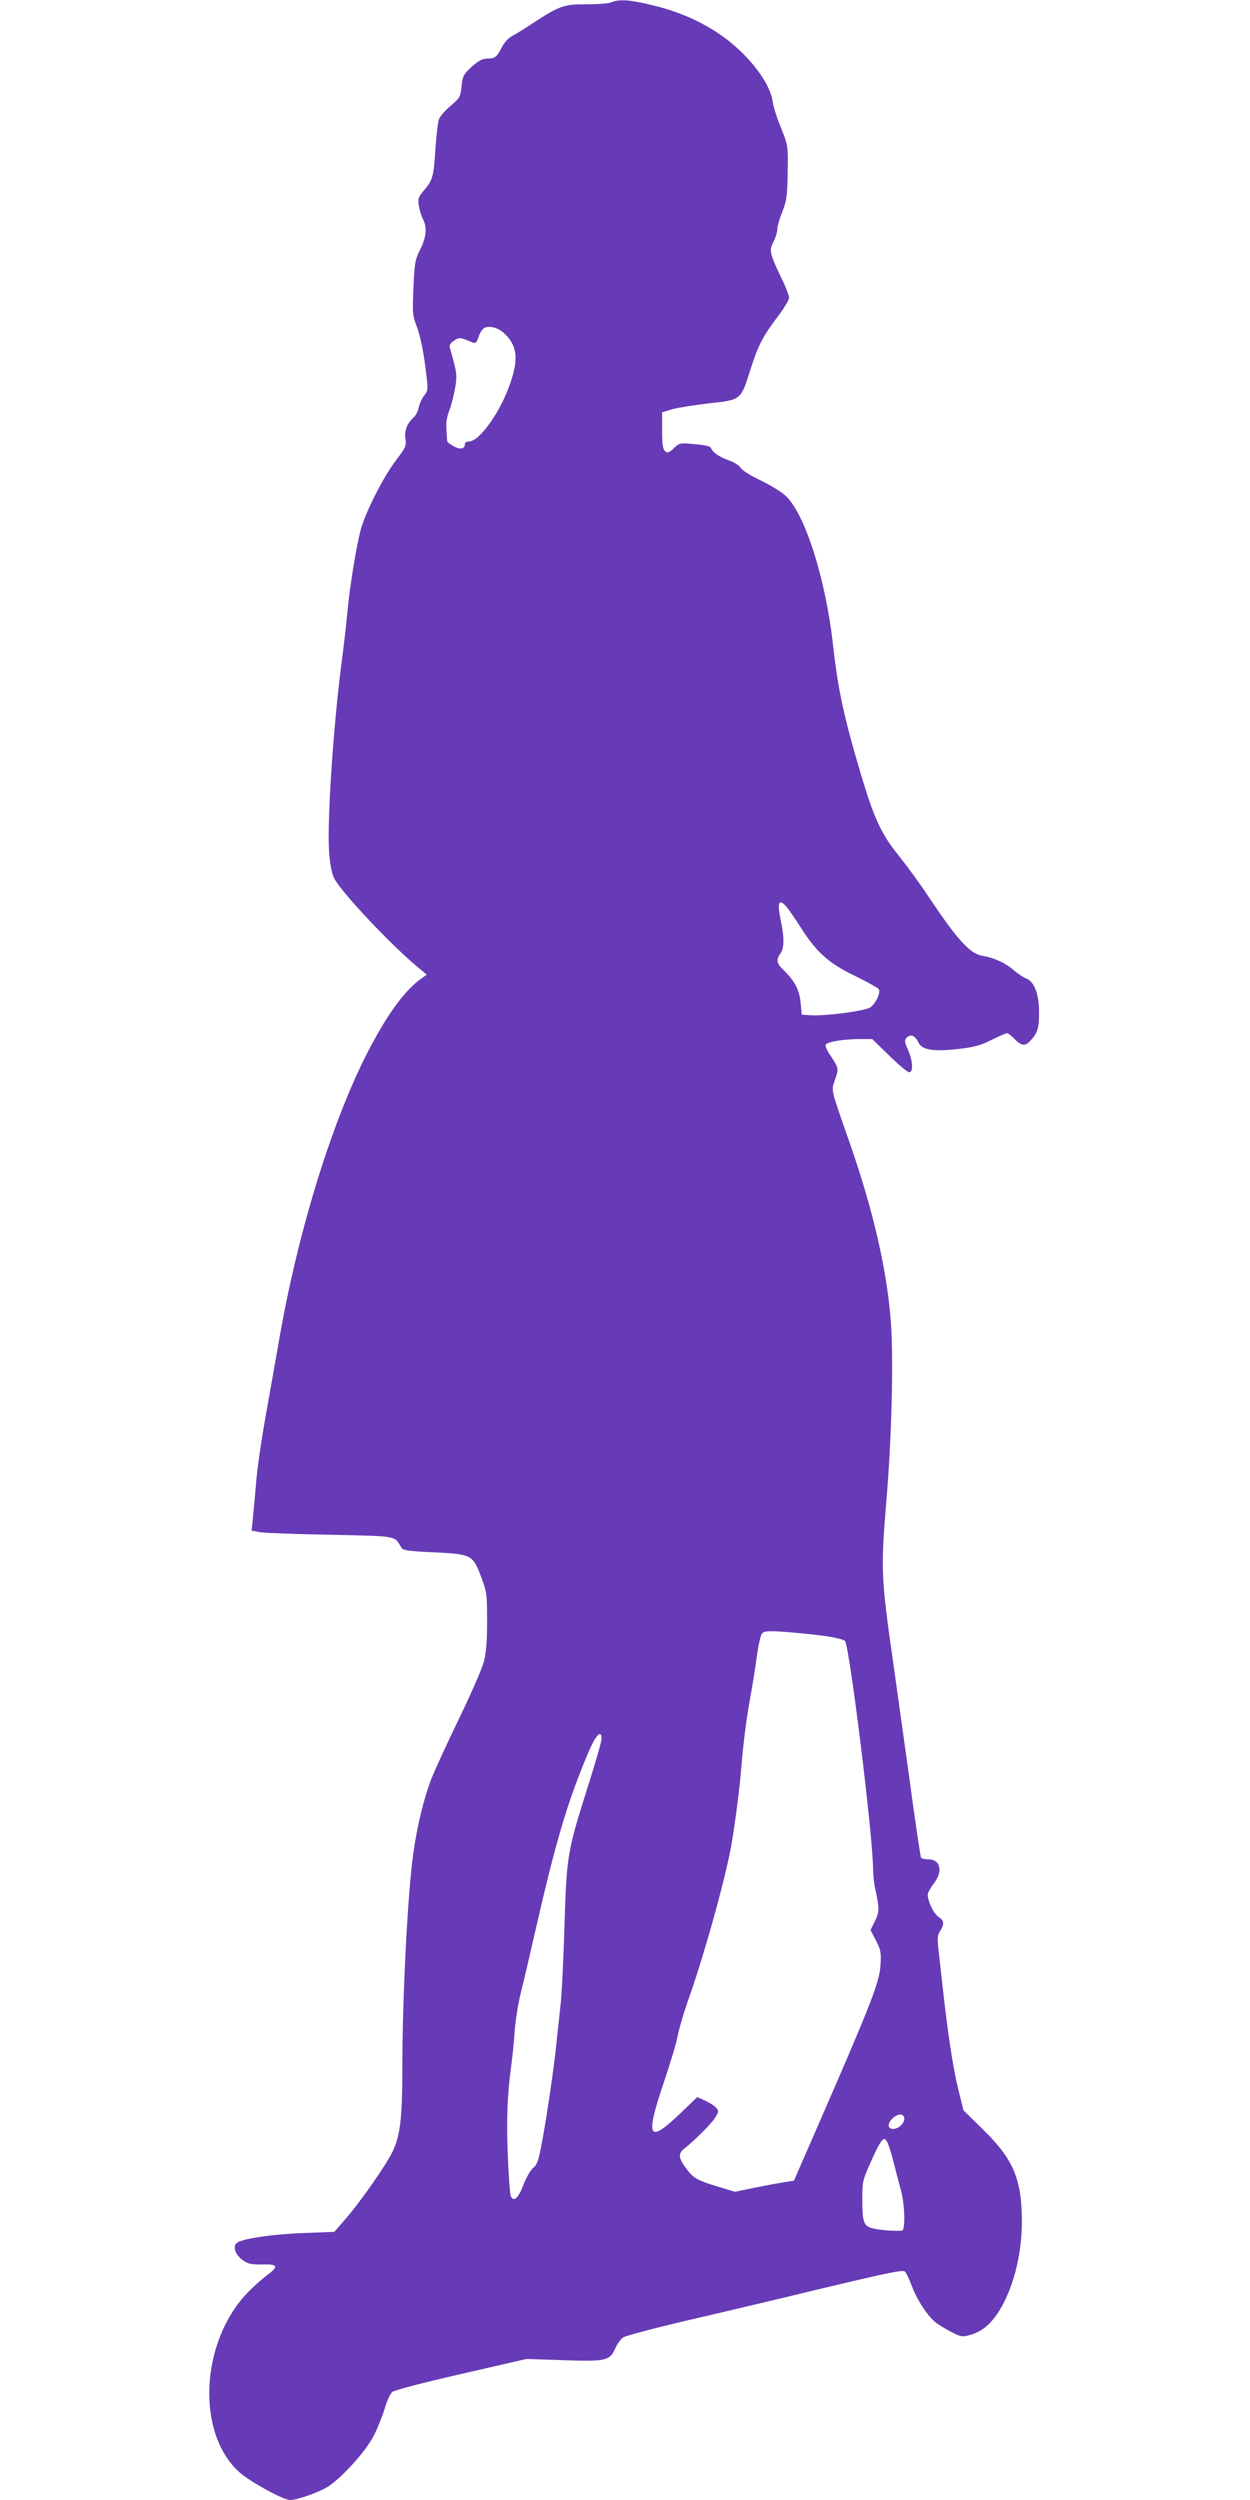
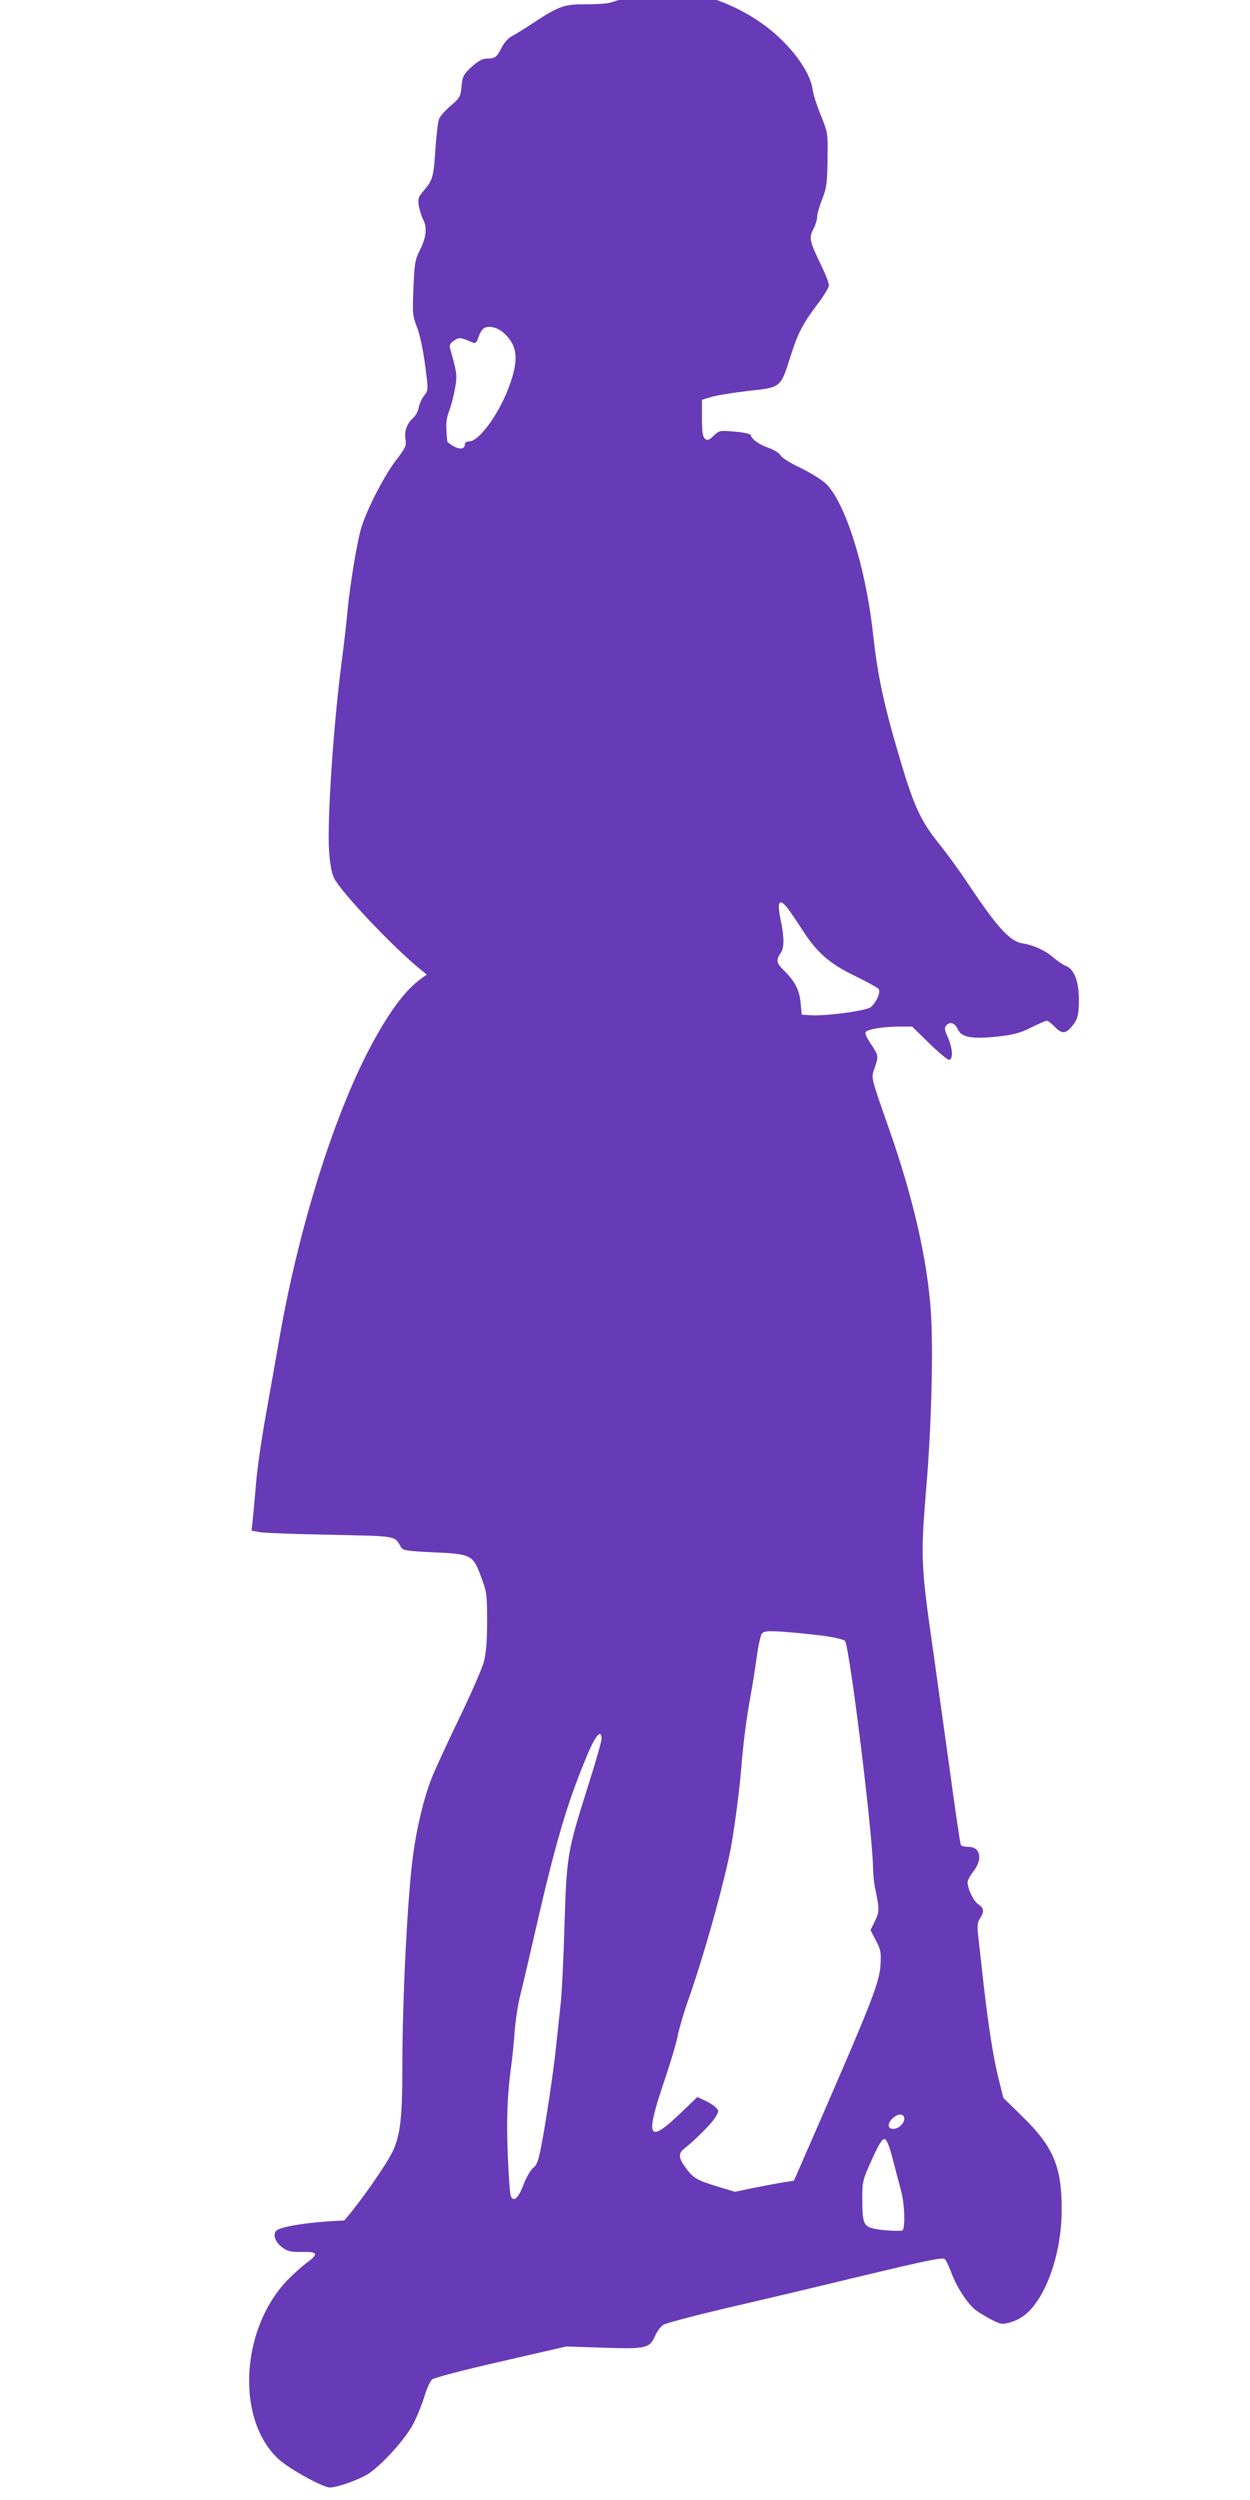
<svg xmlns="http://www.w3.org/2000/svg" version="1.0" width="640pt" height="1280pt" viewBox="0 0 640 1280" preserveAspectRatio="xMidYMid meet">
  <g transform="translate(0,1280) scale(0.1,-0.1)" fill="#673ab7" stroke="none">
-     <path d="M3130 12788 c-14 -6 -70 -10 -125 -10 -115 1 -141 -8 -268 -91 -45 -30 -97 -62 -114 -71 -20 -10 -41 -33 -54 -59 -26 -50 -34 -57 -76 -57 -23 0 -44 -12 -78 -42 -42 -39 -47 -48 -52 -100 -5 -53 -9 -60 -55 -99 -27 -23 -54 -53 -60 -68 -6 -14 -14 -86 -19 -159 -9 -139 -14 -156 -62 -211 -25 -30 -28 -39 -23 -74 4 -21 13 -52 21 -68 23 -43 18 -93 -14 -157 -26 -52 -29 -70 -34 -195 -6 -132 -5 -142 19 -205 15 -40 31 -118 41 -194 16 -125 16 -126 -5 -153 -12 -15 -24 -42 -28 -60 -3 -19 -15 -42 -26 -52 -34 -31 -49 -69 -42 -111 5 -35 1 -44 -51 -112 -64 -85 -155 -265 -179 -355 -22 -85 -54 -282 -66 -405 -5 -58 -18 -172 -29 -255 -44 -334 -77 -829 -66 -985 4 -60 13 -110 25 -135 32 -67 286 -338 430 -458 l45 -37 -25 -18 c-83 -58 -168 -172 -264 -353 -189 -357 -368 -931 -466 -1494 -17 -99 -49 -277 -70 -396 -21 -118 -44 -273 -49 -345 -6 -71 -14 -154 -17 -185 l-6 -56 44 -8 c24 -4 186 -10 361 -13 349 -8 324 -3 362 -66 8 -14 36 -18 167 -24 193 -9 200 -13 242 -128 28 -74 30 -88 30 -224 0 -106 -5 -162 -17 -210 -10 -36 -67 -166 -127 -290 -60 -124 -123 -261 -140 -304 -39 -99 -75 -248 -94 -386 -29 -207 -56 -738 -56 -1095 0 -254 -10 -344 -48 -427 -32 -69 -170 -267 -250 -357 l-50 -58 -154 -6 c-167 -6 -325 -30 -347 -52 -20 -20 -6 -60 32 -87 26 -19 44 -23 100 -22 82 2 86 -10 19 -59 -26 -20 -70 -60 -98 -89 -240 -255 -259 -719 -38 -916 55 -49 224 -142 259 -142 38 0 153 41 198 71 71 47 189 178 229 255 20 38 45 101 57 140 11 39 29 78 39 87 10 9 155 47 352 92 l335 77 185 -6 c222 -8 243 -3 270 60 10 23 29 49 42 57 13 8 151 45 308 82 157 36 473 111 704 167 348 83 420 98 430 87 7 -8 22 -40 34 -72 27 -73 83 -158 125 -190 18 -13 55 -35 82 -49 46 -23 53 -24 92 -13 58 17 98 49 139 108 78 116 126 296 126 472 0 217 -43 319 -197 470 l-102 100 -26 105 c-27 109 -55 291 -82 540 -9 80 -19 168 -22 197 -4 39 -2 59 11 77 22 35 20 53 -8 71 -25 16 -56 80 -56 114 0 10 14 35 30 56 49 61 36 125 -25 125 -18 0 -36 4 -39 9 -4 5 -31 191 -61 413 -31 221 -67 480 -80 573 -65 453 -66 487 -36 850 26 311 36 698 23 895 -18 265 -89 578 -212 930 -99 283 -94 264 -76 318 21 61 21 62 -19 123 -23 33 -32 56 -26 62 14 14 88 26 167 27 l70 0 87 -85 c48 -47 93 -85 102 -85 22 0 19 58 -6 115 -19 42 -19 49 -6 63 20 19 42 10 59 -25 18 -39 75 -48 203 -34 81 9 114 18 170 46 39 19 75 35 81 35 5 0 23 -13 39 -30 34 -36 55 -38 82 -7 36 39 43 64 43 144 0 94 -25 158 -66 173 -15 6 -43 25 -63 42 -42 37 -102 65 -160 74 -65 10 -130 83 -281 309 -40 61 -106 151 -146 201 -91 112 -127 190 -193 409 -91 306 -120 442 -146 673 -38 343 -145 675 -244 765 -23 20 -81 56 -130 79 -51 24 -94 52 -99 63 -6 11 -32 28 -61 38 -50 18 -84 42 -92 66 -2 6 -39 14 -82 17 -76 7 -79 6 -107 -21 -24 -23 -32 -26 -45 -15 -11 10 -15 34 -15 106 l0 93 53 16 c28 8 113 21 187 30 163 17 163 17 210 166 41 130 64 174 139 274 34 44 61 89 61 100 0 11 -16 54 -36 95 -64 133 -67 147 -44 192 11 21 20 50 20 65 0 15 12 55 26 90 22 57 25 80 27 201 2 136 2 137 -34 227 -21 50 -40 111 -43 136 -13 91 -112 224 -237 319 -106 80 -228 136 -369 171 -121 30 -178 35 -220 17z m-547 -1696 c64 -61 73 -127 31 -250 -48 -145 -158 -302 -212 -302 -13 0 -22 -6 -22 -15 0 -25 -26 -28 -59 -9 -17 10 -31 21 -31 24 -8 91 -7 110 10 157 11 28 24 81 30 116 12 65 9 81 -26 204 -4 16 1 26 21 39 27 18 30 18 96 -10 13 -6 20 1 29 28 6 20 19 40 28 46 26 15 73 3 105 -28z m1449 -2941 c12 -16 45 -64 72 -106 76 -120 141 -178 272 -241 61 -30 116 -60 122 -67 13 -15 -9 -66 -39 -93 -21 -19 -229 -47 -309 -42 l-45 3 -6 62 c-6 66 -31 112 -89 168 -34 33 -37 51 -14 84 20 27 20 82 1 171 -20 94 -8 114 35 61z m182 -3726 c54 -7 104 -19 112 -26 23 -24 143 -993 144 -1166 1 -32 5 -78 11 -103 22 -104 22 -117 -1 -165 l-23 -47 28 -54 c25 -48 27 -62 23 -127 -6 -86 -46 -190 -286 -742 l-157 -360 -50 -8 c-28 -4 -95 -17 -151 -28 l-101 -21 -89 27 c-106 32 -125 43 -164 97 -36 49 -38 72 -8 96 56 44 141 129 159 159 20 32 20 35 5 52 -9 10 -35 26 -56 36 l-40 18 -78 -75 c-174 -168 -191 -140 -93 151 33 97 65 204 71 238 6 33 29 112 51 175 80 223 191 620 223 798 19 109 43 292 51 395 11 133 25 244 45 356 11 58 26 153 34 212 8 59 20 115 27 123 11 13 29 15 114 9 55 -4 144 -13 199 -20z m-1134 -528 c0 -13 -32 -124 -71 -247 -105 -332 -108 -352 -119 -715 -5 -170 -14 -350 -20 -400 -5 -49 -15 -137 -21 -195 -12 -127 -53 -400 -78 -529 -14 -74 -23 -98 -42 -111 -12 -10 -35 -49 -49 -86 -26 -70 -51 -91 -65 -57 -4 10 -11 104 -15 208 -8 183 -2 321 19 470 5 39 13 113 16 165 4 52 17 138 30 190 13 52 47 196 75 320 103 451 163 657 265 900 43 105 75 141 75 87z m1550 -1945 c0 -24 -30 -52 -57 -52 -32 0 -30 33 3 59 27 22 54 18 54 -7z m-59 -207 c14 -55 33 -127 42 -160 20 -72 23 -205 5 -206 -40 -3 -118 3 -150 12 -47 12 -53 31 -53 154 0 86 2 94 49 198 35 78 53 107 65 105 11 -2 24 -34 42 -103z" />
+     <path d="M3130 12788 c-14 -6 -70 -10 -125 -10 -115 1 -141 -8 -268 -91 -45 -30 -97 -62 -114 -71 -20 -10 -41 -33 -54 -59 -26 -50 -34 -57 -76 -57 -23 0 -44 -12 -78 -42 -42 -39 -47 -48 -52 -100 -5 -53 -9 -60 -55 -99 -27 -23 -54 -53 -60 -68 -6 -14 -14 -86 -19 -159 -9 -139 -14 -156 -62 -211 -25 -30 -28 -39 -23 -74 4 -21 13 -52 21 -68 23 -43 18 -93 -14 -157 -26 -52 -29 -70 -34 -195 -6 -132 -5 -142 19 -205 15 -40 31 -118 41 -194 16 -125 16 -126 -5 -153 -12 -15 -24 -42 -28 -60 -3 -19 -15 -42 -26 -52 -34 -31 -49 -69 -42 -111 5 -35 1 -44 -51 -112 -64 -85 -155 -265 -179 -355 -22 -85 -54 -282 -66 -405 -5 -58 -18 -172 -29 -255 -44 -334 -77 -829 -66 -985 4 -60 13 -110 25 -135 32 -67 286 -338 430 -458 l45 -37 -25 -18 c-83 -58 -168 -172 -264 -353 -189 -357 -368 -931 -466 -1494 -17 -99 -49 -277 -70 -396 -21 -118 -44 -273 -49 -345 -6 -71 -14 -154 -17 -185 l-6 -56 44 -8 c24 -4 186 -10 361 -13 349 -8 324 -3 362 -66 8 -14 36 -18 167 -24 193 -9 200 -13 242 -128 28 -74 30 -88 30 -224 0 -106 -5 -162 -17 -210 -10 -36 -67 -166 -127 -290 -60 -124 -123 -261 -140 -304 -39 -99 -75 -248 -94 -386 -29 -207 -56 -738 -56 -1095 0 -254 -10 -344 -48 -427 -32 -69 -170 -267 -250 -357 c-167 -6 -325 -30 -347 -52 -20 -20 -6 -60 32 -87 26 -19 44 -23 100 -22 82 2 86 -10 19 -59 -26 -20 -70 -60 -98 -89 -240 -255 -259 -719 -38 -916 55 -49 224 -142 259 -142 38 0 153 41 198 71 71 47 189 178 229 255 20 38 45 101 57 140 11 39 29 78 39 87 10 9 155 47 352 92 l335 77 185 -6 c222 -8 243 -3 270 60 10 23 29 49 42 57 13 8 151 45 308 82 157 36 473 111 704 167 348 83 420 98 430 87 7 -8 22 -40 34 -72 27 -73 83 -158 125 -190 18 -13 55 -35 82 -49 46 -23 53 -24 92 -13 58 17 98 49 139 108 78 116 126 296 126 472 0 217 -43 319 -197 470 l-102 100 -26 105 c-27 109 -55 291 -82 540 -9 80 -19 168 -22 197 -4 39 -2 59 11 77 22 35 20 53 -8 71 -25 16 -56 80 -56 114 0 10 14 35 30 56 49 61 36 125 -25 125 -18 0 -36 4 -39 9 -4 5 -31 191 -61 413 -31 221 -67 480 -80 573 -65 453 -66 487 -36 850 26 311 36 698 23 895 -18 265 -89 578 -212 930 -99 283 -94 264 -76 318 21 61 21 62 -19 123 -23 33 -32 56 -26 62 14 14 88 26 167 27 l70 0 87 -85 c48 -47 93 -85 102 -85 22 0 19 58 -6 115 -19 42 -19 49 -6 63 20 19 42 10 59 -25 18 -39 75 -48 203 -34 81 9 114 18 170 46 39 19 75 35 81 35 5 0 23 -13 39 -30 34 -36 55 -38 82 -7 36 39 43 64 43 144 0 94 -25 158 -66 173 -15 6 -43 25 -63 42 -42 37 -102 65 -160 74 -65 10 -130 83 -281 309 -40 61 -106 151 -146 201 -91 112 -127 190 -193 409 -91 306 -120 442 -146 673 -38 343 -145 675 -244 765 -23 20 -81 56 -130 79 -51 24 -94 52 -99 63 -6 11 -32 28 -61 38 -50 18 -84 42 -92 66 -2 6 -39 14 -82 17 -76 7 -79 6 -107 -21 -24 -23 -32 -26 -45 -15 -11 10 -15 34 -15 106 l0 93 53 16 c28 8 113 21 187 30 163 17 163 17 210 166 41 130 64 174 139 274 34 44 61 89 61 100 0 11 -16 54 -36 95 -64 133 -67 147 -44 192 11 21 20 50 20 65 0 15 12 55 26 90 22 57 25 80 27 201 2 136 2 137 -34 227 -21 50 -40 111 -43 136 -13 91 -112 224 -237 319 -106 80 -228 136 -369 171 -121 30 -178 35 -220 17z m-547 -1696 c64 -61 73 -127 31 -250 -48 -145 -158 -302 -212 -302 -13 0 -22 -6 -22 -15 0 -25 -26 -28 -59 -9 -17 10 -31 21 -31 24 -8 91 -7 110 10 157 11 28 24 81 30 116 12 65 9 81 -26 204 -4 16 1 26 21 39 27 18 30 18 96 -10 13 -6 20 1 29 28 6 20 19 40 28 46 26 15 73 3 105 -28z m1449 -2941 c12 -16 45 -64 72 -106 76 -120 141 -178 272 -241 61 -30 116 -60 122 -67 13 -15 -9 -66 -39 -93 -21 -19 -229 -47 -309 -42 l-45 3 -6 62 c-6 66 -31 112 -89 168 -34 33 -37 51 -14 84 20 27 20 82 1 171 -20 94 -8 114 35 61z m182 -3726 c54 -7 104 -19 112 -26 23 -24 143 -993 144 -1166 1 -32 5 -78 11 -103 22 -104 22 -117 -1 -165 l-23 -47 28 -54 c25 -48 27 -62 23 -127 -6 -86 -46 -190 -286 -742 l-157 -360 -50 -8 c-28 -4 -95 -17 -151 -28 l-101 -21 -89 27 c-106 32 -125 43 -164 97 -36 49 -38 72 -8 96 56 44 141 129 159 159 20 32 20 35 5 52 -9 10 -35 26 -56 36 l-40 18 -78 -75 c-174 -168 -191 -140 -93 151 33 97 65 204 71 238 6 33 29 112 51 175 80 223 191 620 223 798 19 109 43 292 51 395 11 133 25 244 45 356 11 58 26 153 34 212 8 59 20 115 27 123 11 13 29 15 114 9 55 -4 144 -13 199 -20z m-1134 -528 c0 -13 -32 -124 -71 -247 -105 -332 -108 -352 -119 -715 -5 -170 -14 -350 -20 -400 -5 -49 -15 -137 -21 -195 -12 -127 -53 -400 -78 -529 -14 -74 -23 -98 -42 -111 -12 -10 -35 -49 -49 -86 -26 -70 -51 -91 -65 -57 -4 10 -11 104 -15 208 -8 183 -2 321 19 470 5 39 13 113 16 165 4 52 17 138 30 190 13 52 47 196 75 320 103 451 163 657 265 900 43 105 75 141 75 87z m1550 -1945 c0 -24 -30 -52 -57 -52 -32 0 -30 33 3 59 27 22 54 18 54 -7z m-59 -207 c14 -55 33 -127 42 -160 20 -72 23 -205 5 -206 -40 -3 -118 3 -150 12 -47 12 -53 31 -53 154 0 86 2 94 49 198 35 78 53 107 65 105 11 -2 24 -34 42 -103z" />
  </g>
</svg>